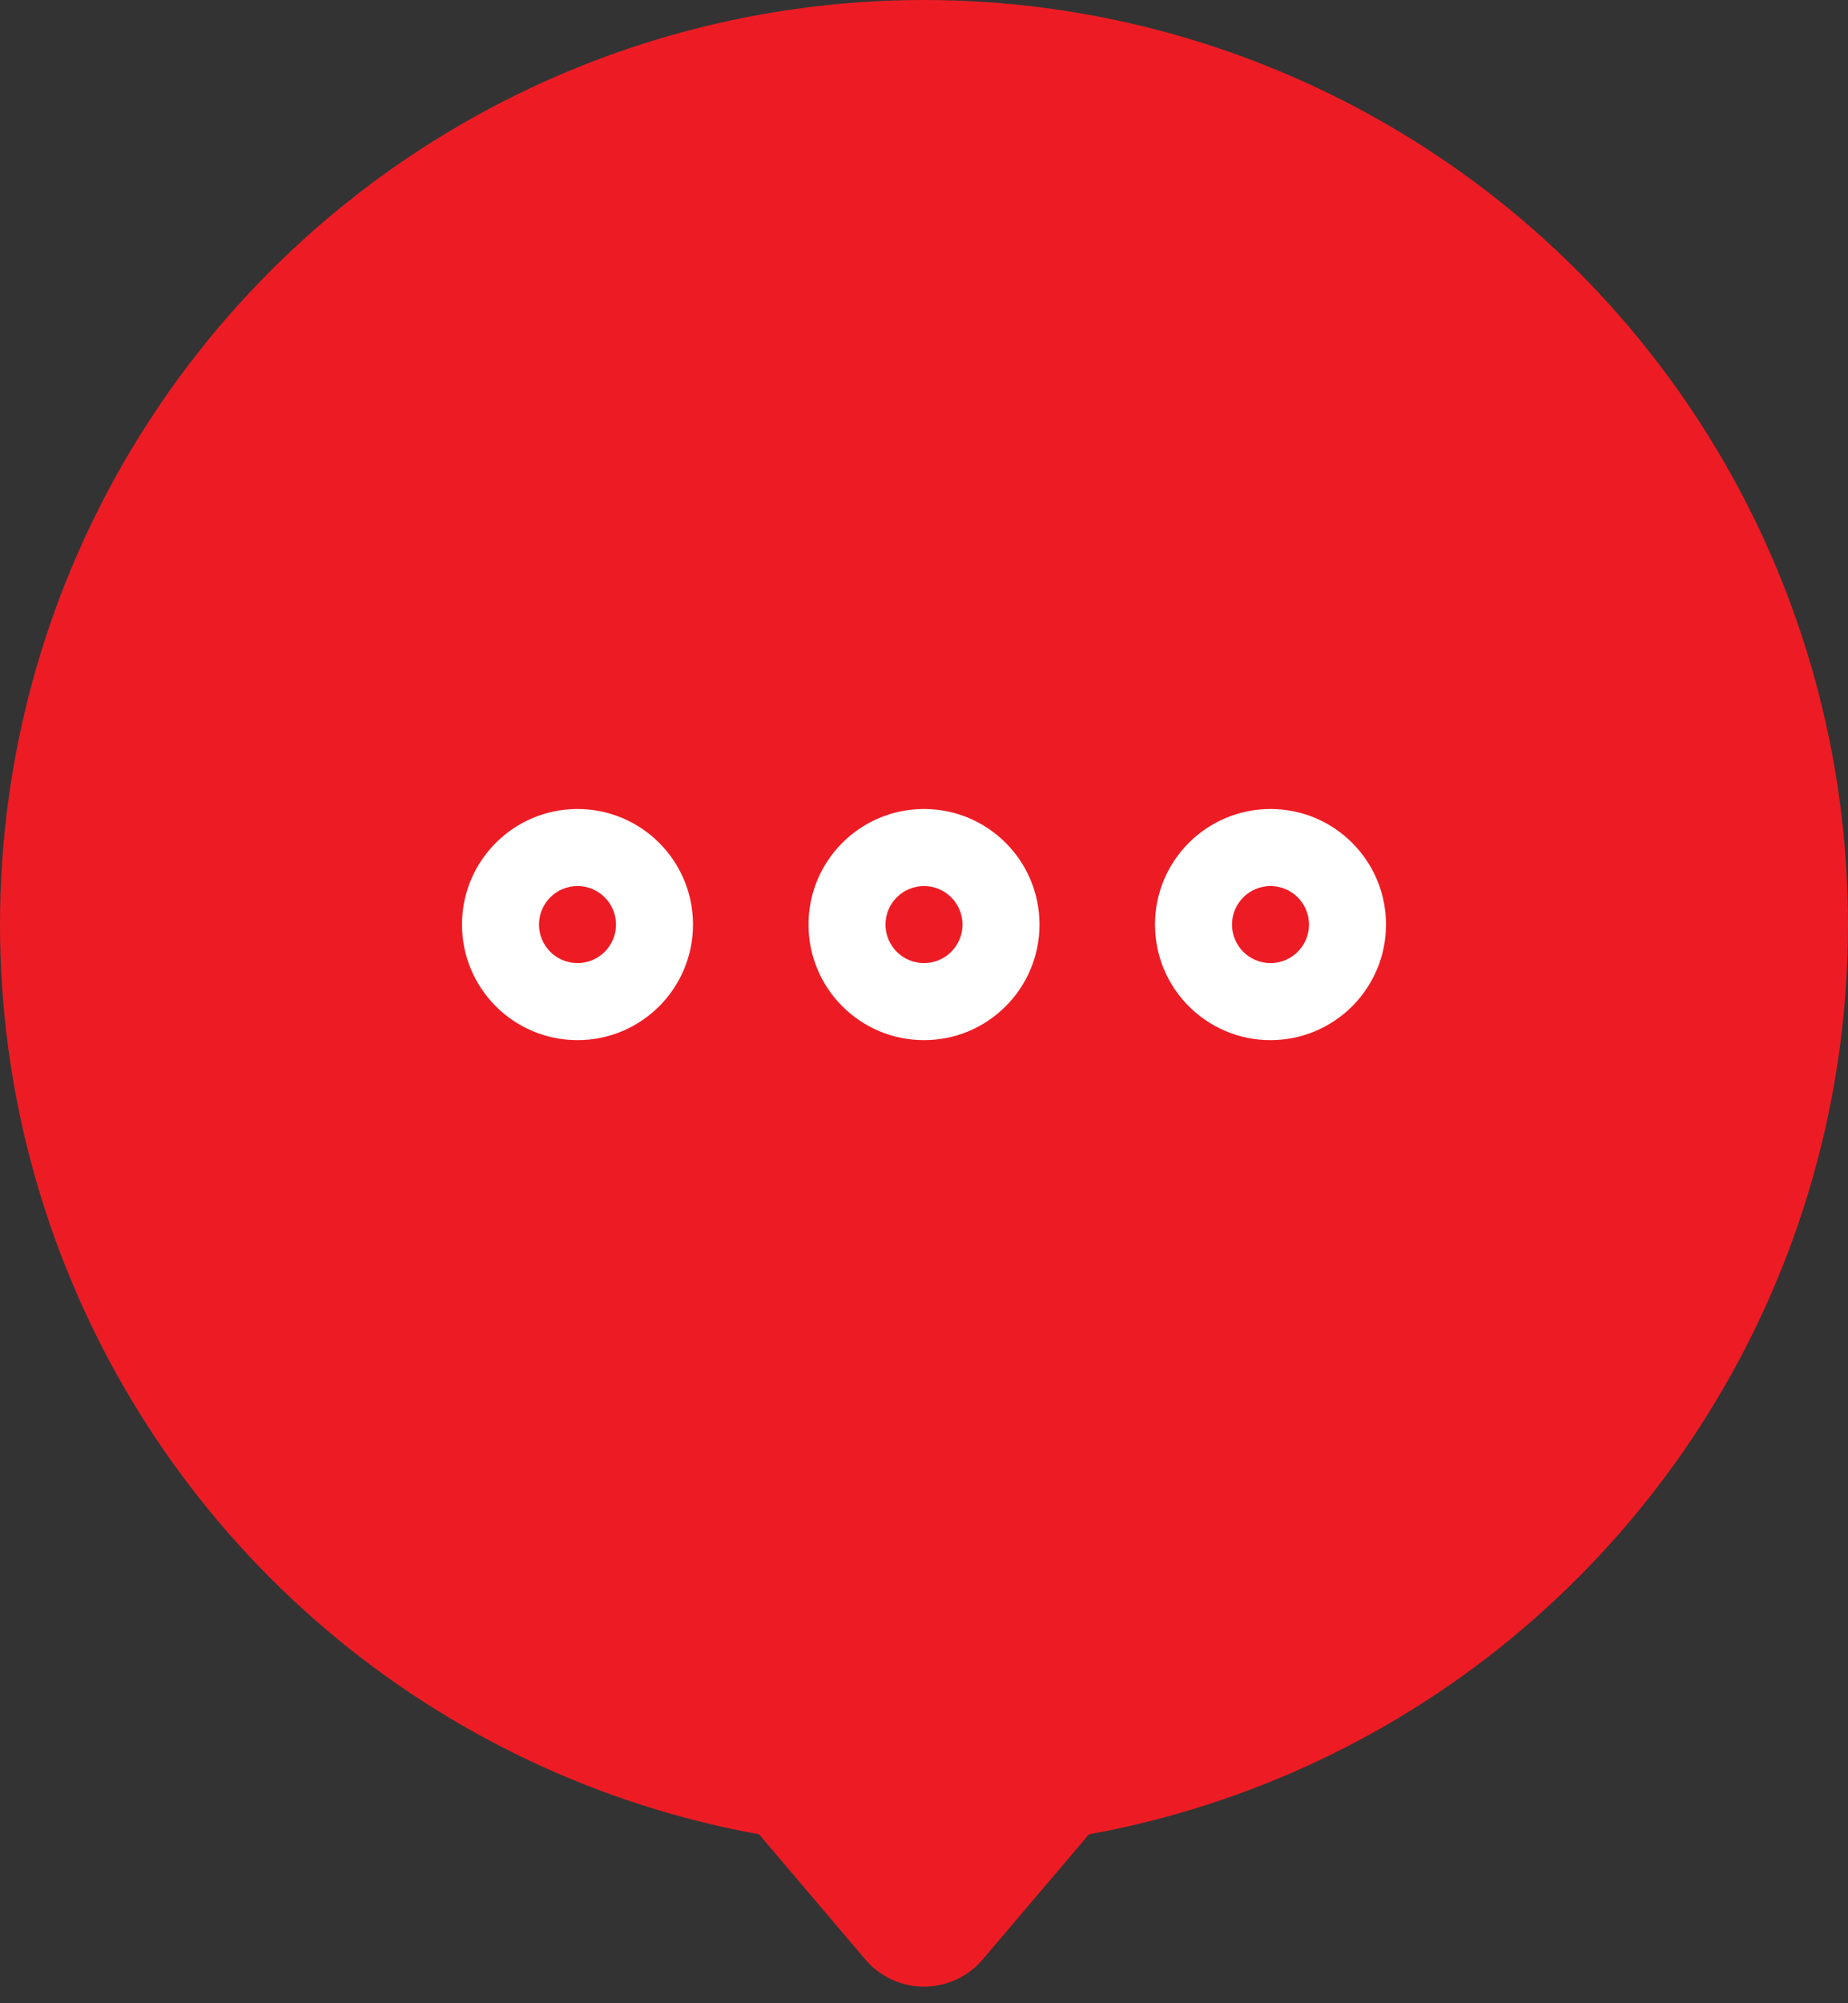
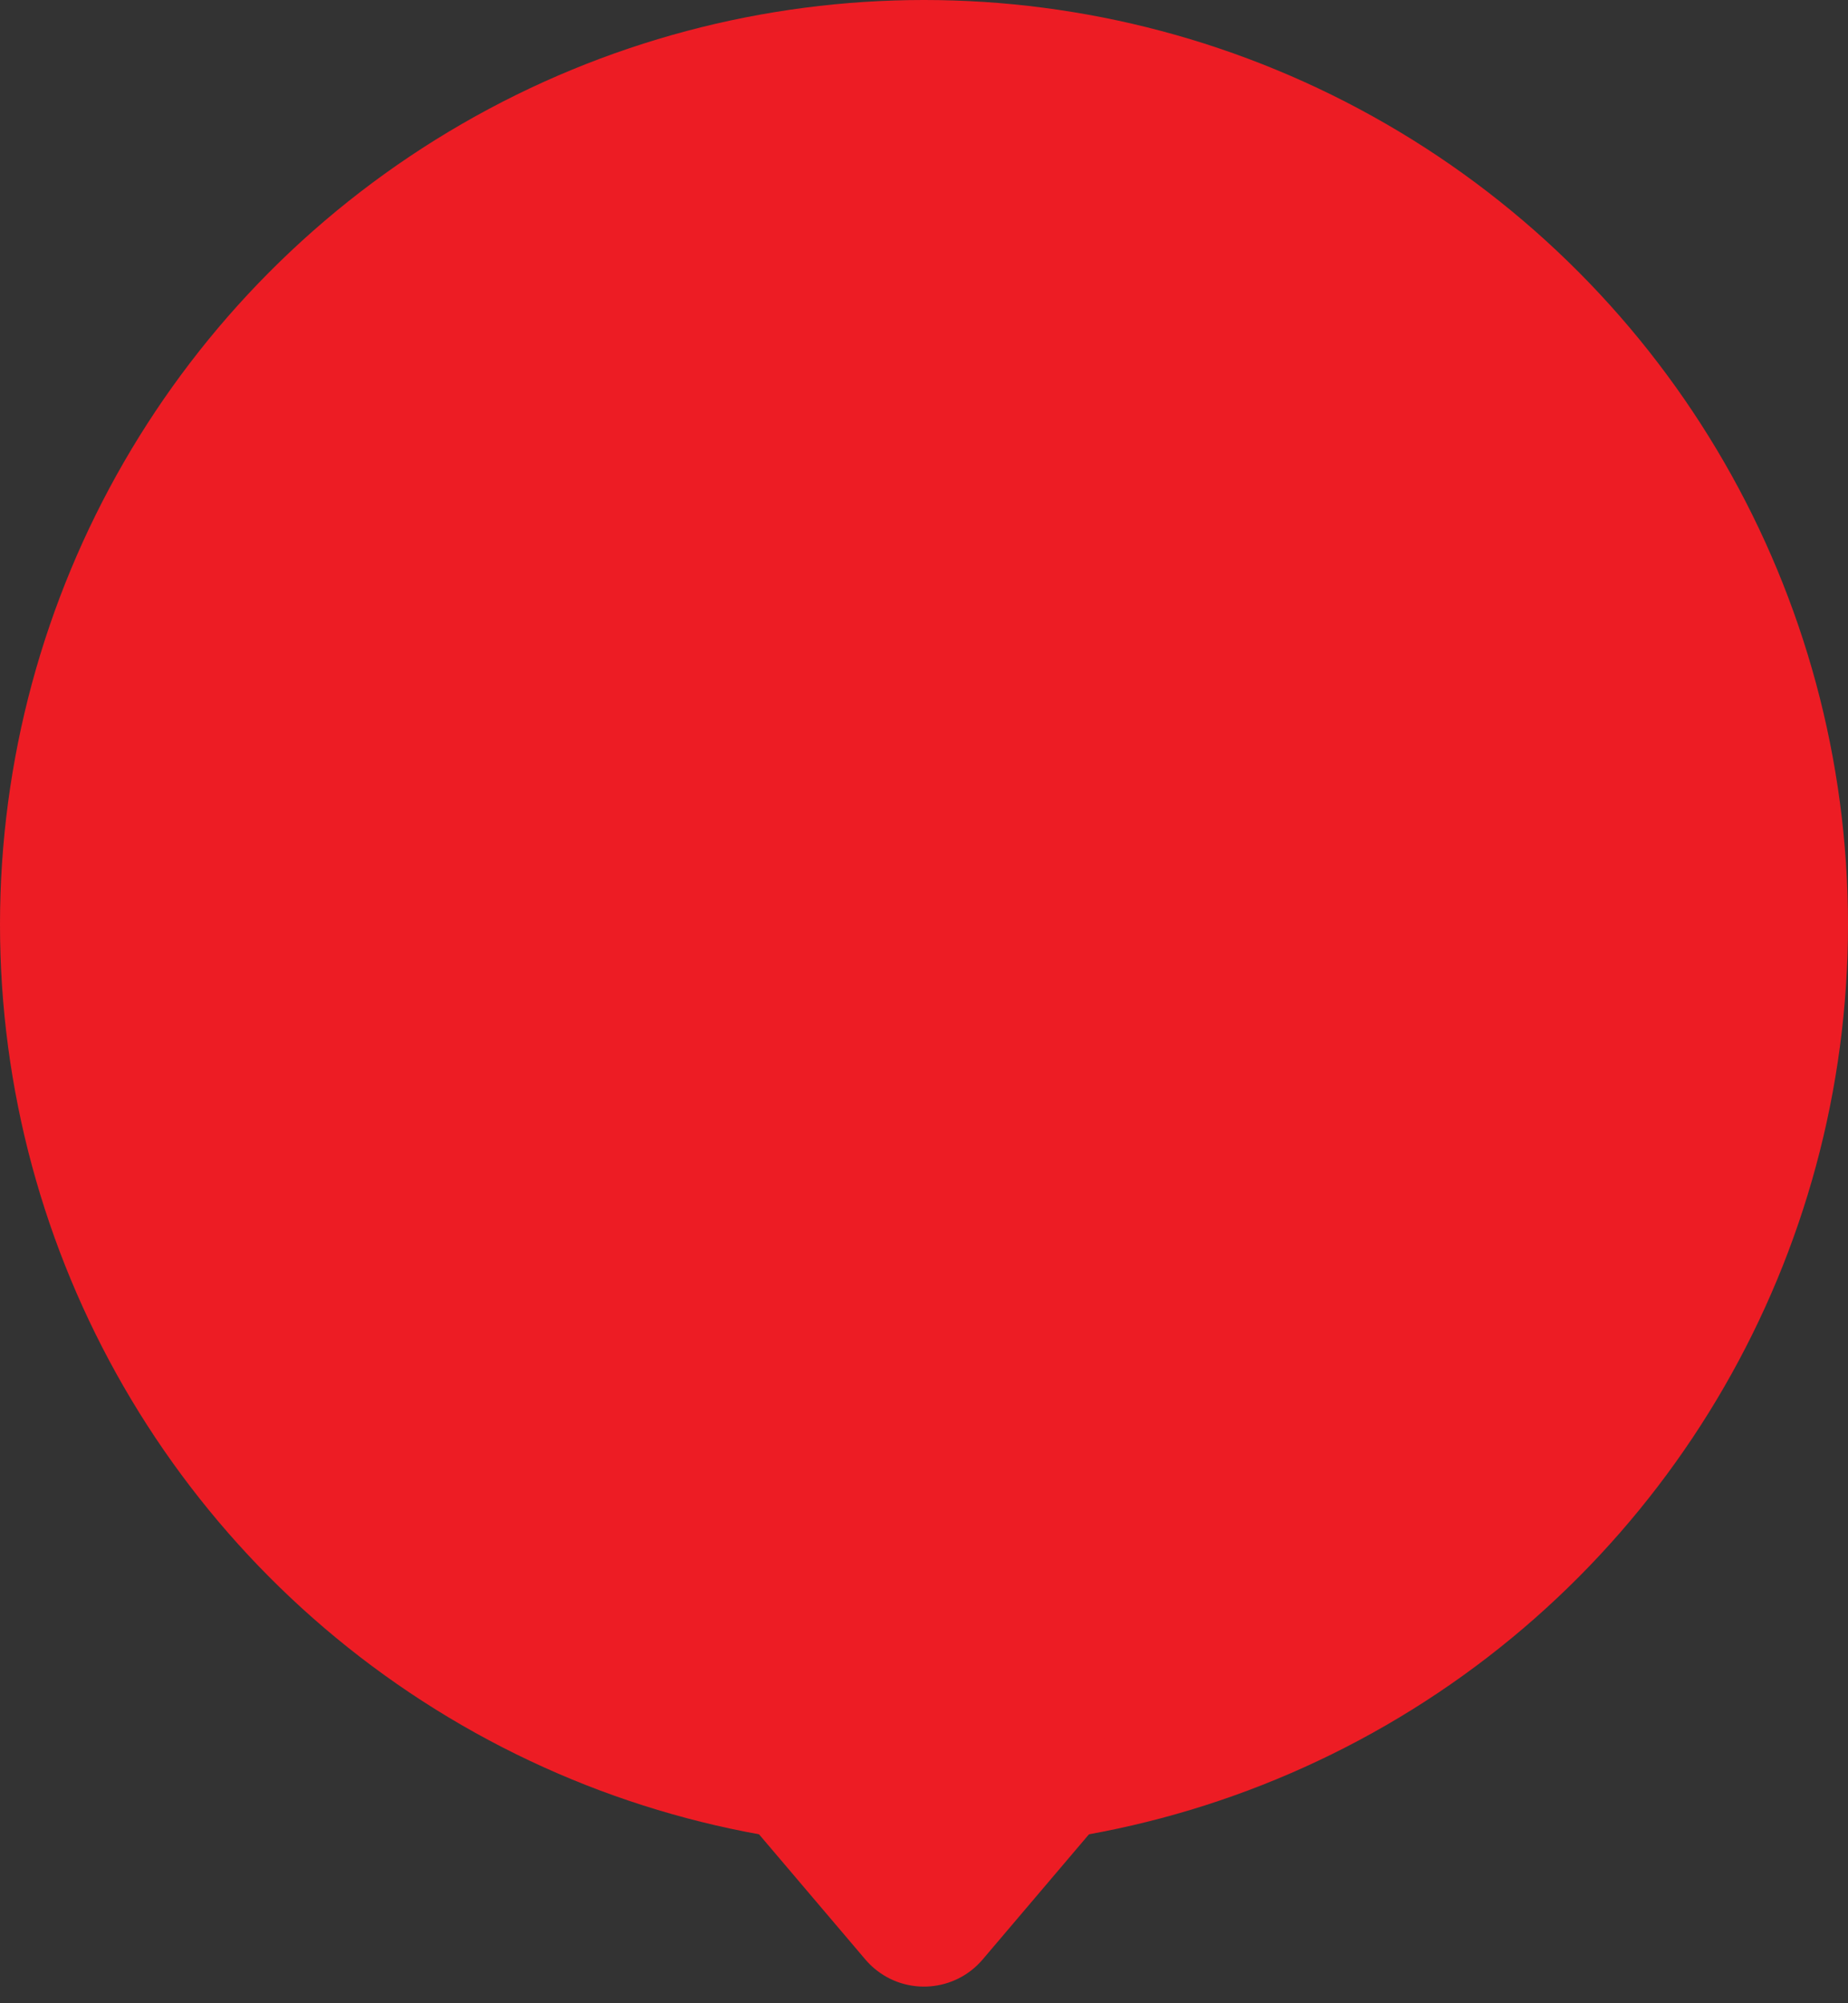
<svg xmlns="http://www.w3.org/2000/svg" width="48px" height="52px" viewBox="0 0 48 52" version="1.1">
  <rect x="0" y="0" width="48" height="52" fill="#333333" stroke="none" />
  <title>pinPlaceOtherSelected</title>
  <g id="pinPlaceOtherSelected" stroke="none" stroke-width="1" fill="none" fill-rule="evenodd">
    <circle id="Oval" fill="#ED1C24" cx="24" cy="24" r="24" />
-     <path d="M15,21 C16.657,21 18,22.343 18,24 C18,25.657 16.657,27 15,27 C13.343,27 12,25.657 12,24 C12,22.343 13.343,21 15,21 Z M24,21 C25.657,21 27,22.343 27,24 C27,25.657 25.657,27 24,27 C22.343,27 21,25.657 21,24 C21,22.343 22.343,21 24,21 Z M33,21 C34.657,21 36,22.343 36,24 C36,25.657 34.657,27 33,27 C31.343,27 30,25.657 30,24 C30,22.343 31.343,21 33,21 Z M15,23 C14.448,23 14,23.448 14,24 C14,24.552 14.448,25 15,25 C15.552,25 16,24.552 16,24 C16,23.448 15.552,23 15,23 Z M24,23 C23.448,23 23,23.448 23,24 C23,24.552 23.448,25 24,25 C24.552,25 25,24.552 25,24 C25,23.448 24.552,23 24,23 Z M33,23 C32.448,23 32,23.448 32,24 C32,24.552 32.448,25 33,25 C33.552,25 34,24.552 34,24 C34,23.448 33.552,23 33,23 Z" id="Combined-Shape" fill="#FFFFFF" />
    <path d="M22.198,42.146 L26.354,42.146 C27.458,42.146 28.354,43.042 28.354,44.146 L28.354,48.302 C28.354,49.344 27.554,50.211 26.515,50.296 L21.992,50.663 C20.891,50.752 19.926,49.932 19.837,48.831 C19.828,48.724 19.828,48.615 19.837,48.508 L20.204,43.985 C20.289,42.946 21.156,42.146 22.198,42.146 Z" id="Rectangle" fill="#ED1C24" transform="translate(24, 46.5) rotate(-45) translate(-24, -46.5) " />
  </g>
</svg>